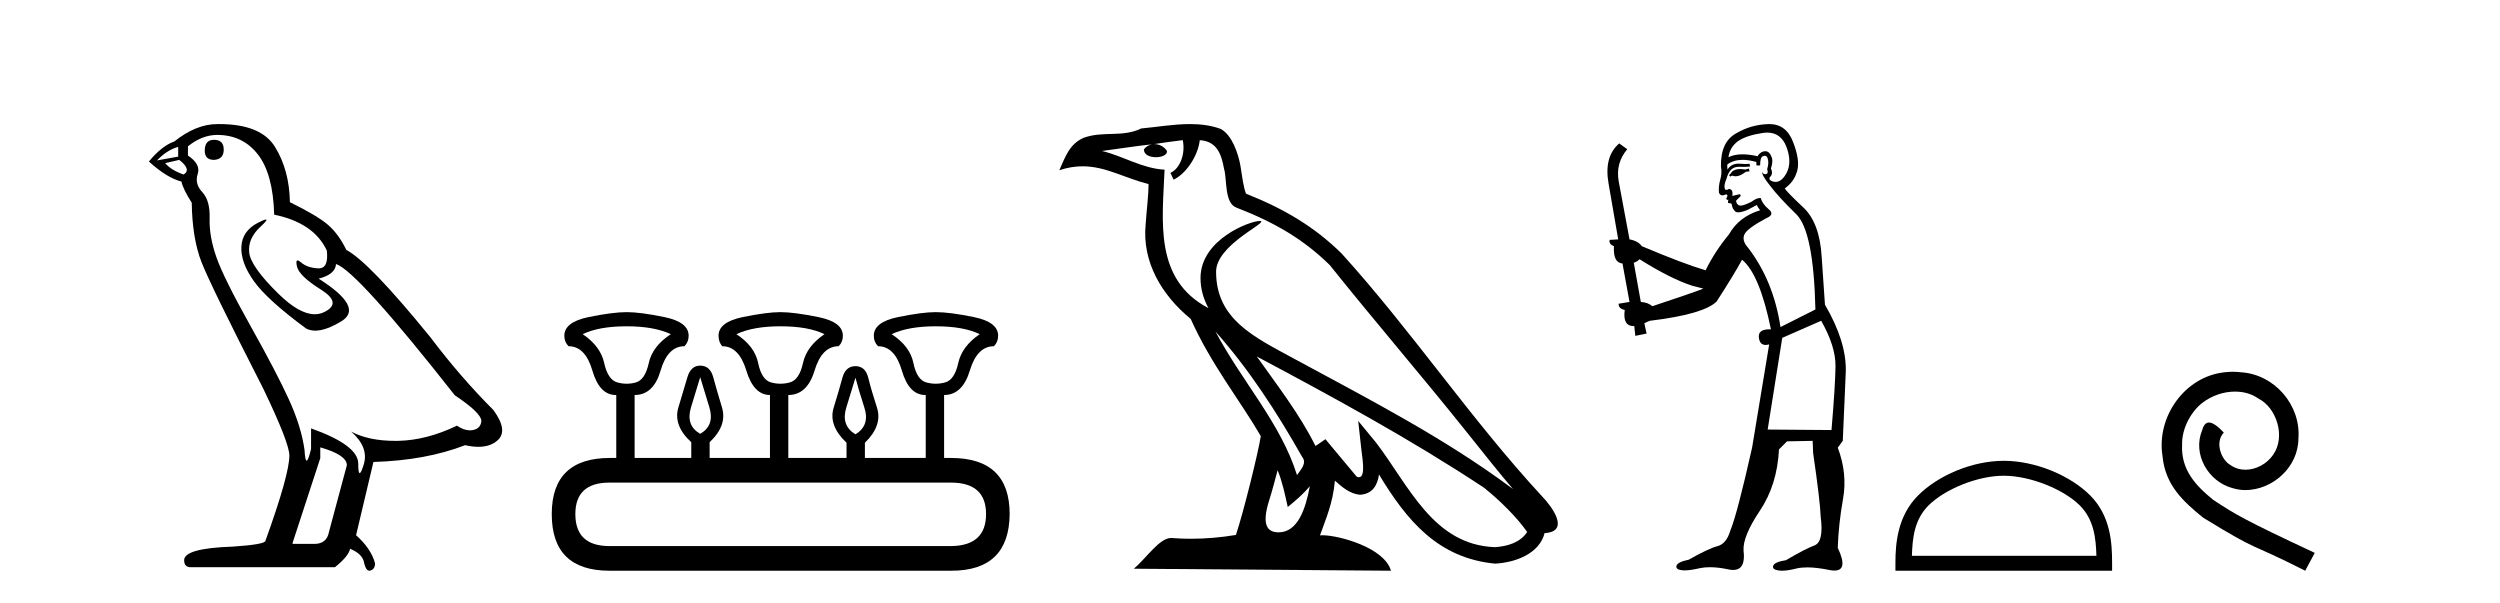
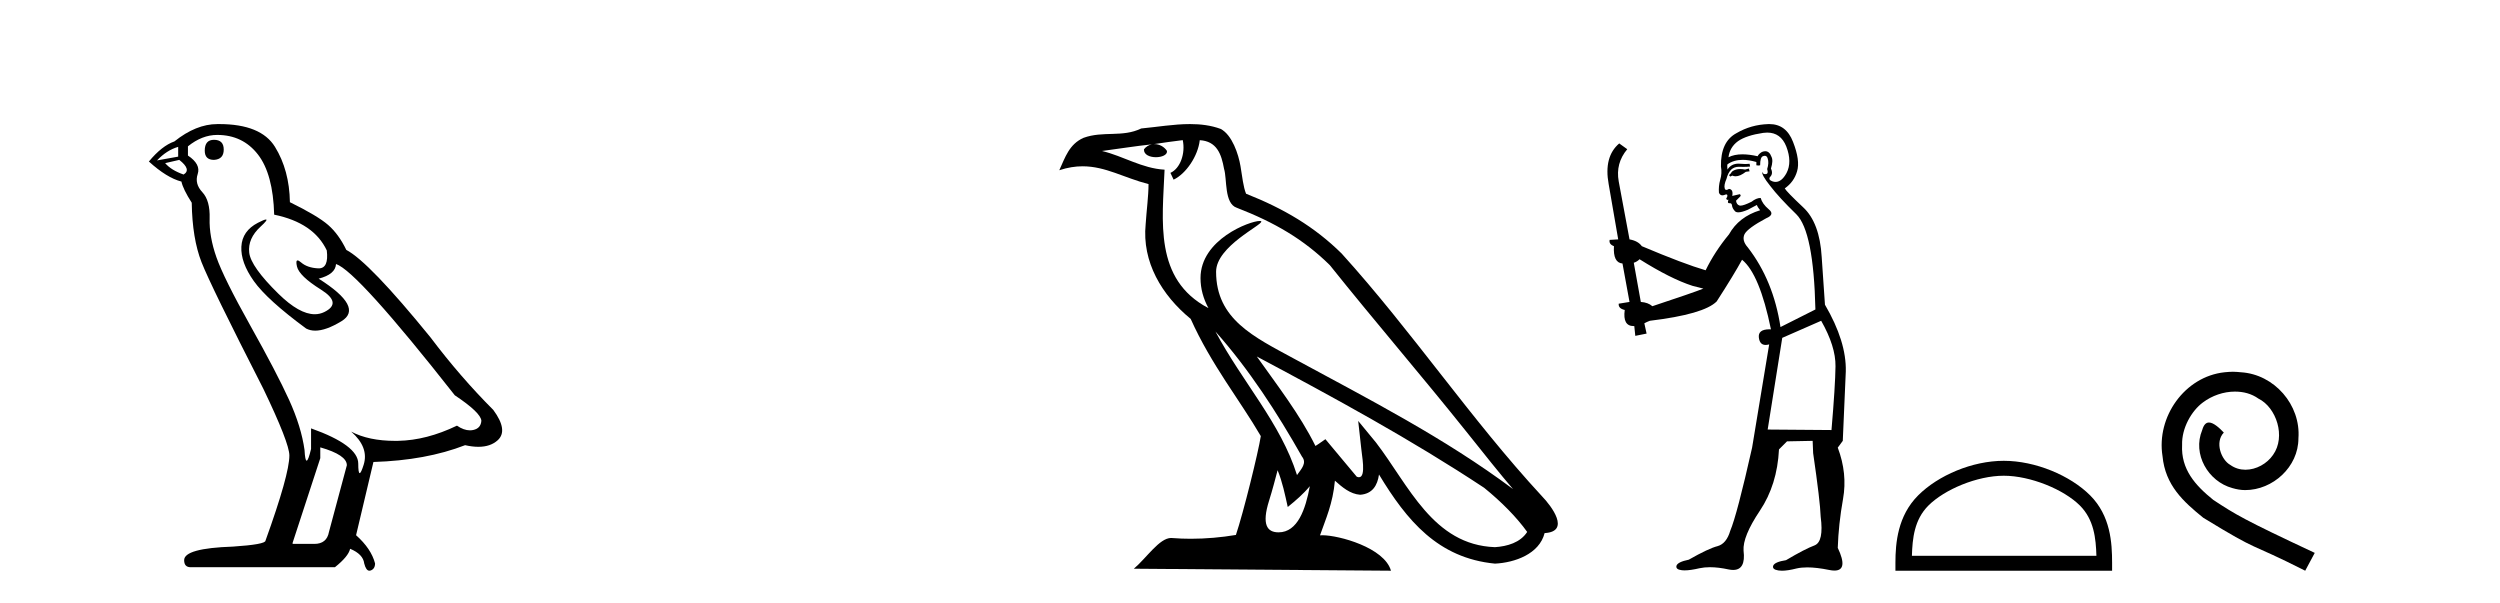
<svg xmlns="http://www.w3.org/2000/svg" width="170.0" height="41.0">
  <path d="M 14.55 9.507 Q 13.923 9.507 13.923 10.245 Q 13.923 10.872 14.55 10.872 Q 15.214 10.835 15.214 10.171 Q 15.214 9.507 14.55 9.507 ZM 12.116 9.987 L 12.116 10.651 L 10.677 10.909 Q 11.341 10.208 12.116 9.987 ZM 12.19 10.872 Q 13.038 11.536 12.485 11.868 Q 11.636 11.573 11.231 11.093 L 12.19 10.872 ZM 14.771 9.175 Q 16.505 9.175 17.538 10.503 Q 18.57 11.831 18.644 14.597 Q 21.336 15.15 22.222 17.031 Q 22.365 18.249 21.673 18.249 Q 21.653 18.249 21.631 18.248 Q 20.894 18.211 20.47 17.843 Q 20.315 17.709 20.237 17.709 Q 20.099 17.709 20.193 18.119 Q 20.341 18.765 21.816 19.687 Q 23.291 20.609 22.056 21.217 Q 21.749 21.368 21.403 21.368 Q 20.353 21.368 18.939 19.982 Q 17.058 18.138 16.947 17.179 Q 16.837 16.22 17.722 15.408 Q 18.248 14.926 18.083 14.926 Q 17.971 14.926 17.538 15.15 Q 16.468 15.703 16.413 16.773 Q 16.357 17.843 17.261 19.115 Q 18.165 20.388 20.82 22.342 Q 21.092 22.484 21.435 22.484 Q 22.164 22.484 23.217 21.844 Q 24.766 20.904 21.668 18.949 Q 22.812 18.654 22.849 17.953 Q 24.287 18.433 30.926 26.879 Q 32.696 28.059 32.733 28.612 Q 32.696 29.129 32.18 29.239 Q 32.069 29.263 31.955 29.263 Q 31.537 29.263 31.073 28.944 Q 29.008 29.94 27.072 29.977 Q 26.97 29.979 26.87 29.979 Q 25.069 29.979 23.881 29.35 L 23.881 29.35 Q 25.098 30.42 24.73 31.6 Q 24.551 32.172 24.459 32.172 Q 24.361 32.172 24.361 31.526 Q 24.361 30.272 21.152 29.129 L 21.152 30.53 Q 20.963 31.324 20.852 31.324 Q 20.745 31.324 20.709 30.604 Q 20.488 29.018 19.658 27.192 Q 18.828 25.367 17.021 22.139 Q 15.214 18.912 14.716 17.492 Q 14.218 16.072 14.255 14.855 Q 14.292 13.638 13.757 13.066 Q 13.222 12.495 13.444 11.831 Q 13.665 11.167 12.78 10.577 L 12.78 9.95 Q 13.739 9.175 14.771 9.175 ZM 21.779 30.42 Q 23.586 30.936 23.586 31.637 L 22.369 36.173 Q 22.222 36.985 21.373 36.985 L 19.898 36.985 L 19.898 36.911 L 21.779 31.157 L 21.779 30.42 ZM 14.904 8.437 Q 14.838 8.437 14.771 8.438 Q 13.333 8.438 11.858 9.618 Q 11.009 9.913 10.124 10.983 Q 11.341 12.089 12.337 12.347 Q 12.448 12.864 13.038 13.786 Q 13.075 16.22 13.702 17.824 Q 14.329 19.429 17.906 26.436 Q 19.677 30.124 19.677 30.973 Q 19.677 32.264 18.054 36.763 Q 18.054 37.022 15.841 37.169 Q 12.522 37.28 12.522 38.091 Q 12.522 38.571 12.964 38.571 L 22.775 38.571 Q 23.697 37.833 23.808 37.317 Q 24.693 37.685 24.766 38.312 Q 24.891 38.809 25.12 38.809 Q 25.162 38.809 25.209 38.792 Q 25.504 38.681 25.504 38.312 Q 25.246 37.317 24.213 36.394 L 25.393 31.415 Q 28.971 31.305 31.627 30.272 Q 32.118 30.383 32.528 30.383 Q 33.348 30.383 33.84 29.94 Q 34.577 29.276 33.544 27.875 Q 31.295 25.625 29.266 22.932 Q 25.098 17.806 23.549 16.994 Q 23.033 15.925 22.314 15.298 Q 21.595 14.671 19.714 13.749 Q 19.677 11.573 18.699 9.987 Q 17.744 8.437 14.904 8.437 Z" style="fill:#000000;stroke:none" />
-   <path d="M 42.619 22.188 Q 44.474 22.188 45.615 22.723 Q 44.367 23.543 44.117 24.684 Q 43.868 25.826 43.243 26.004 Q 42.931 26.093 42.615 26.093 Q 42.298 26.093 41.977 26.004 Q 41.335 25.826 41.085 24.684 Q 40.836 23.543 39.623 22.723 Q 40.729 22.188 42.619 22.188 ZM 53.07 22.188 Q 54.961 22.188 56.066 22.723 Q 54.854 23.543 54.604 24.684 Q 54.354 25.826 53.712 26.004 Q 53.391 26.093 53.07 26.093 Q 52.749 26.093 52.428 26.004 Q 51.786 25.826 51.554 24.684 Q 51.322 23.543 50.074 22.723 Q 51.215 22.188 53.07 22.188 ZM 63.628 22.188 Q 65.519 22.188 66.624 22.723 Q 65.412 23.543 65.162 24.684 Q 64.912 25.826 64.27 26.004 Q 63.949 26.093 63.628 26.093 Q 63.307 26.093 62.986 26.004 Q 62.344 25.826 62.112 24.684 Q 61.88 23.543 60.632 22.723 Q 61.773 22.188 63.628 22.188 ZM 47.613 25.648 Q 47.863 26.468 48.237 27.698 Q 48.612 28.929 47.613 29.5 Q 46.614 28.929 46.989 27.698 Q 47.363 26.468 47.613 25.648 ZM 58.171 25.683 Q 58.385 26.504 58.777 27.716 Q 59.17 28.929 58.171 29.535 Q 57.172 28.929 57.547 27.716 Q 57.921 26.504 58.171 25.683 ZM 64.663 32.817 Q 67.052 32.817 67.052 34.957 Q 67.052 37.097 64.698 37.133 L 41.442 37.133 Q 39.124 37.133 39.124 34.957 Q 39.124 32.817 41.442 32.817 ZM 42.619 21.225 Q 41.656 21.225 40.015 21.563 Q 38.375 21.902 38.375 22.83 Q 38.375 23.258 38.66 23.543 Q 39.801 23.543 40.283 25.202 Q 40.764 26.86 41.87 26.86 L 41.906 26.86 L 41.906 31.141 L 41.478 31.141 Q 37.519 31.141 37.519 34.957 Q 37.519 38.809 41.442 38.809 L 64.698 38.809 Q 68.622 38.809 68.657 34.957 Q 68.657 31.141 64.663 31.141 L 64.199 31.141 L 64.199 26.86 Q 65.447 26.86 65.947 25.202 Q 66.446 23.543 67.587 23.543 Q 67.873 23.258 67.873 22.83 Q 67.873 21.902 66.232 21.563 Q 64.591 21.225 63.628 21.225 Q 62.701 21.225 61.06 21.563 Q 59.419 21.902 59.419 22.83 Q 59.419 23.258 59.705 23.543 Q 60.846 23.543 61.328 25.202 Q 61.809 26.86 62.915 26.86 L 62.95 26.86 L 62.95 31.141 L 58.813 31.141 L 58.813 30.106 Q 60.026 28.929 59.633 27.716 Q 59.241 26.504 59.045 25.701 Q 58.849 24.898 58.171 24.898 Q 57.493 24.898 57.279 25.701 Q 57.065 26.504 56.691 27.716 Q 56.316 28.929 57.564 30.106 L 57.564 31.141 L 53.605 31.141 L 53.605 26.86 Q 54.889 26.86 55.389 25.202 Q 55.888 23.543 57.029 23.543 Q 57.315 23.258 57.315 22.83 Q 57.315 21.902 55.656 21.563 Q 53.998 21.225 53.07 21.225 Q 52.143 21.225 50.502 21.563 Q 48.861 21.902 48.861 22.83 Q 48.861 23.258 49.111 23.543 Q 50.252 23.543 50.752 25.202 Q 51.251 26.86 52.357 26.86 L 52.357 31.141 L 48.255 31.141 L 48.255 30.07 Q 49.468 28.929 49.093 27.698 Q 48.719 26.468 48.505 25.665 Q 48.291 24.863 47.613 24.863 Q 46.971 24.863 46.739 25.665 Q 46.507 26.468 46.133 27.698 Q 45.758 28.929 47.006 30.07 L 47.006 31.141 L 43.154 31.141 L 43.154 26.86 Q 44.438 26.86 44.92 25.202 Q 45.401 23.543 46.543 23.543 Q 46.828 23.258 46.828 22.83 Q 46.828 21.902 45.187 21.563 Q 43.547 21.225 42.619 21.225 Z" style="fill:#000000;stroke:none" />
  <path d="M 82.648 22.54 L 82.648 22.54 C 84.942 25.118 86.841 28.06 88.534 31.048 C 88.89 31.486 88.49 31.888 88.196 32.305 C 87.081 28.763 84.513 26.03 82.648 22.54 ZM 80.427 9.529 C 80.618 10.422 80.266 11.451 79.589 11.755 L 79.805 12.217 C 80.651 11.815 81.464 10.612 81.584 9.532 C 82.739 9.601 83.055 10.47 83.235 11.479 C 83.452 12.168 83.232 13.841 84.106 14.13 C 86.686 15.129 88.658 16.285 90.429 18.031 C 93.484 21.852 96.676 25.552 99.731 29.376 C 100.918 30.865 102.003 32.228 102.885 33.257 C 98.246 29.789 93.062 27.136 87.976 24.38 C 85.273 22.911 82.694 21.71 82.694 18.477 C 82.694 16.738 85.899 15.281 85.767 15.055 C 85.755 15.035 85.718 15.026 85.66 15.026 C 85.002 15.026 81.635 16.274 81.635 18.907 C 81.635 19.637 81.83 20.313 82.17 20.944 C 82.164 20.944 82.159 20.943 82.154 20.943 C 78.461 18.986 79.048 15.028 79.191 11.538 C 77.656 11.453 76.392 10.616 74.935 10.267 C 76.065 10.121 77.192 9.933 78.325 9.816 L 78.325 9.816 C 78.113 9.858 77.918 9.982 77.789 10.154 C 77.77 10.526 78.191 10.69 78.601 10.69 C 79.001 10.69 79.392 10.534 79.354 10.264 C 79.173 9.982 78.843 9.799 78.505 9.799 C 78.496 9.799 78.486 9.799 78.476 9.799 C 79.04 9.719 79.79 9.599 80.427 9.529 ZM 86.877 31.976 C 87.208 32.78 87.379 33.632 87.567 34.476 C 88.105 34.04 88.626 33.593 89.068 33.06 L 89.068 33.06 C 88.78 34.623 88.243 36.199 86.942 36.199 C 86.154 36.199 85.789 35.667 86.295 34.054 C 86.533 33.293 86.722 32.566 86.877 31.976 ZM 85.463 24.242 L 85.463 24.242 C 90.729 27.047 95.943 29.879 100.923 33.171 C 102.096 34.122 103.141 35.181 103.849 36.172 C 103.38 36.901 102.486 37.152 101.66 37.207 C 97.445 37.06 95.795 32.996 93.568 30.093 L 92.357 28.622 L 92.566 30.507 C 92.58 30.846 92.928 32.452 92.41 32.452 C 92.366 32.452 92.315 32.44 92.258 32.415 L 90.128 29.865 C 89.9 30.015 89.685 30.186 89.45 30.325 C 88.393 28.187 86.847 26.196 85.463 24.242 ZM 80.919 8.437 C 79.812 8.437 78.678 8.636 77.603 8.736 C 76.321 9.361 75.022 8.884 73.678 9.373 C 72.706 9.809 72.434 10.693 72.032 11.576 C 72.605 11.386 73.126 11.308 73.616 11.308 C 75.183 11.308 76.444 12.097 78.1 12.518 C 78.098 13.349 77.967 14.292 77.905 15.242 C 77.648 17.816 79.005 20.076 80.967 21.685 C 82.372 24.814 84.316 27.214 85.735 29.655 C 85.566 30.752 84.545 34.89 84.042 36.376 C 83.057 36.542 82.004 36.636 80.97 36.636 C 80.552 36.636 80.138 36.62 79.732 36.588 C 79.7 36.584 79.669 36.582 79.637 36.582 C 78.839 36.582 77.962 37.945 77.102 38.673 L 94.586 38.809 C 94.14 37.233 91.033 36.397 89.929 36.397 C 89.866 36.397 89.809 36.399 89.76 36.405 C 90.149 35.29 90.635 34.243 90.774 32.686 C 91.262 33.123 91.809 33.595 92.492 33.644 C 93.327 33.582 93.666 33.011 93.772 32.267 C 95.664 35.396 97.779 37.951 101.66 38.327 C 103.001 38.261 104.672 37.675 105.034 36.25 C 106.813 36.149 105.508 34.416 104.848 33.737 C 100.008 28.498 96.013 22.517 91.23 17.238 C 89.388 15.421 87.308 14.192 84.732 13.173 C 84.54 12.702 84.477 12.032 84.353 11.295 C 84.217 10.491 83.788 9.174 83.003 8.765 C 82.335 8.519 81.632 8.437 80.919 8.437 Z" style="fill:#000000;stroke:none" />
  <path d="M 118.921 11.461 L 118.665 11.53 Q 118.485 11.495 118.331 11.495 Q 118.178 11.495 118.05 11.53 Q 117.793 11.615 117.742 11.717 Q 117.691 11.82 117.571 11.905 L 117.657 12.008 L 117.793 11.94 Q 117.901 11.988 118.022 11.988 Q 118.325 11.988 118.716 11.683 L 118.972 11.649 L 118.921 11.461 ZM 120.169 9.016 Q 121.092 9.016 121.466 9.958 Q 121.876 11.017 121.483 11.769 Q 121.155 12.37 120.74 12.37 Q 120.636 12.37 120.527 12.332 Q 120.236 12.23 120.356 12.042 Q 120.595 11.82 120.424 11.461 Q 120.595 10.915 120.458 10.658 Q 120.321 10.283 120.037 10.283 Q 119.933 10.283 119.809 10.334 Q 119.587 10.47 119.519 10.624 Q 118.946 10.494 118.489 10.494 Q 117.924 10.494 117.537 10.693 Q 117.623 10.009 118.186 9.599 Q 118.75 9.206 119.894 9.036 Q 120.038 9.016 120.169 9.016 ZM 111.49 17.628 Q 113.608 18.96 115.094 19.438 L 115.829 19.626 Q 115.094 19.917 112.361 20.822 Q 112.071 20.566 111.576 20.532 L 111.097 17.867 Q 111.319 17.799 111.49 17.628 ZM 120.008 10.595 Q 120.153 10.595 120.202 10.778 Q 120.304 11.068 120.168 11.495 Q 120.27 11.82 120.082 11.837 Q 120.051 11.842 120.023 11.842 Q 119.872 11.842 119.843 11.683 L 119.843 11.683 Q 119.758 11.871 120.373 12.64 Q 120.971 13.426 122.149 14.57 Q 123.328 15.732 123.448 21.044 L 121.073 22.24 Q 120.595 19.08 118.852 16.825 Q 118.425 16.347 118.63 15.92 Q 118.852 15.51 120.099 14.843 Q 120.714 14.587 120.27 14.228 Q 119.843 13.87 119.724 13.46 Q 119.433 13.46 119.109 13.716 Q 118.572 13.984 118.351 13.984 Q 118.304 13.984 118.272 13.972 Q 118.084 13.904 118.05 13.648 L 118.306 13.391 Q 118.425 13.289 118.306 13.204 L 117.793 13.323 Q 117.879 12.879 117.571 12.845 Q 117.464 12.914 117.394 12.914 Q 117.309 12.914 117.281 12.811 Q 117.213 12.589 117.401 12.162 Q 117.503 11.752 117.725 11.53 Q 117.93 11.34 118.251 11.34 Q 118.278 11.34 118.306 11.342 Q 118.425 11.347 118.543 11.347 Q 118.778 11.347 119.006 11.325 L 118.972 11.137 Q 118.844 11.154 118.694 11.154 Q 118.545 11.154 118.374 11.137 Q 118.295 11.128 118.221 11.128 Q 117.722 11.128 117.469 11.53 Q 117.435 11.273 117.469 11.171 Q 117.901 10.869 118.504 10.869 Q 118.927 10.869 119.433 11.017 L 119.433 11.239 Q 119.51 11.256 119.574 11.256 Q 119.638 11.256 119.689 11.239 Q 119.689 10.693 119.877 10.624 Q 119.951 10.595 120.008 10.595 ZM 123.84 21.813 Q 124.831 23.555 124.814 24.905 Q 124.797 26.254 124.541 29.243 L 120.202 29.209 L 121.193 22.974 L 123.84 21.813 ZM 120.316 8.437 Q 120.285 8.437 120.253 8.438 Q 119.075 8.472 118.084 9.053 Q 116.991 9.633 117.025 11.325 Q 117.11 11.786 116.973 12.23 Q 116.854 12.657 116.888 13.101 Q 116.961 13.284 117.122 13.284 Q 117.186 13.284 117.264 13.255 Q 117.344 13.22 117.391 13.22 Q 117.507 13.22 117.435 13.426 Q 117.366 13.46 117.401 13.545 Q 117.423 13.591 117.476 13.591 Q 117.503 13.591 117.537 13.579 L 117.537 13.579 Q 117.441 13.82 117.585 13.82 Q 117.595 13.82 117.606 13.819 Q 117.619 13.817 117.632 13.817 Q 117.761 13.817 117.776 13.972 Q 117.793 14.16 117.981 14.365 Q 118.055 14.439 118.205 14.439 Q 118.438 14.439 118.852 14.263 L 119.467 13.938 Q 119.519 14.092 119.689 14.297 Q 118.238 14.741 117.571 15.937 Q 116.598 17.115 115.983 18.379 Q 114.514 17.952 111.644 16.74 Q 111.388 16.381 110.807 16.278 L 110.072 12.332 Q 109.85 11.102 110.653 10.146 L 110.107 9.753 Q 109.047 10.658 109.389 12.52 L 110.038 16.278 L 109.457 16.312 Q 109.389 16.603 109.748 16.74 Q 109.68 17.867 110.329 17.918 L 110.807 20.532 Q 110.431 20.6 110.072 20.651 Q 110.038 20.976 110.482 21.078 Q 110.333 22.173 111.085 22.173 Q 111.108 22.173 111.131 22.172 L 111.2 22.838 L 111.968 22.684 L 111.815 21.984 Q 112.003 21.881 112.191 21.813 Q 115.863 21.369 116.734 20.498 Q 117.913 18.67 118.46 17.662 Q 119.655 18.636 120.424 22.394 Q 120.376 22.392 120.331 22.392 Q 119.523 22.392 119.604 22.974 Q 119.671 23.456 120.062 23.456 Q 120.171 23.456 120.304 23.419 L 120.304 23.419 L 119.143 30.439 Q 118.118 35 117.657 36.093 Q 117.401 36.964 116.803 37.135 Q 116.188 37.289 114.838 38.058 Q 114.087 38.211 114.001 38.468 Q 113.933 38.724 114.36 38.775 Q 114.448 38.786 114.554 38.786 Q 114.942 38.786 115.573 38.639 Q 115.894 38.57 116.275 38.57 Q 116.847 38.57 117.554 38.724 Q 117.717 38.756 117.854 38.756 Q 118.724 38.756 118.562 37.443 Q 118.494 36.486 119.672 34.727 Q 120.851 32.967 120.971 30.559 L 121.517 30.012 L 123.26 29.978 L 123.294 30.815 Q 123.772 34.095 123.806 35.137 Q 124.028 36.828 123.396 37.084 Q 122.747 37.323 121.449 38.092 Q 120.68 38.211 120.578 38.468 Q 120.492 38.724 120.936 38.792 Q 121.043 38.809 121.173 38.809 Q 121.564 38.809 122.166 38.656 Q 122.482 38.582 122.892 38.582 Q 123.526 38.582 124.387 38.758 Q 124.587 38.799 124.742 38.799 Q 125.703 38.799 124.968 37.255 Q 125.019 35.649 125.327 33.924 Q 125.634 32.199 124.968 30.439 L 125.309 29.978 L 125.514 25.263 Q 125.566 23.231 124.097 20.72 Q 124.028 19.797 123.875 17.474 Q 123.738 15.134 122.61 14.092 Q 121.483 13.033 121.364 12.811 Q 121.996 12.367 122.201 11.649 Q 122.423 10.915 121.927 9.651 Q 121.462 8.437 120.316 8.437 Z" style="fill:#000000;stroke:none" />
  <path d="M 136.256 32.35 C 138.069 32.35 140.337 33.281 141.435 34.378 C 142.395 35.339 142.52 36.612 142.556 37.795 L 130.01 37.795 C 130.045 36.612 130.171 35.339 131.131 34.378 C 132.229 33.281 134.444 32.35 136.256 32.35 ZM 136.256 31.335 C 134.106 31.335 131.793 32.329 130.437 33.684 C 129.047 35.075 128.889 36.906 128.889 38.275 L 128.889 38.809 L 143.623 38.809 L 143.623 38.275 C 143.623 36.906 143.519 35.075 142.129 33.684 C 140.773 32.329 138.406 31.335 136.256 31.335 Z" style="fill:#000000;stroke:none" />
  <path d="M 151.834 25.279 C 151.646 25.279 151.458 25.297 151.27 25.314 C 148.554 25.604 146.624 28.354 147.051 31.019 C 147.239 33.001 148.469 34.111 149.818 35.205 C 153.833 37.665 152.705 36.759 156.754 38.809 L 157.403 37.596 C 152.586 35.341 152.005 34.983 150.502 33.992 C 149.272 33.001 148.298 31.908 148.383 30.251 C 148.349 29.106 149.033 27.927 149.801 27.364 C 150.416 26.902 151.202 26.629 151.971 26.629 C 152.552 26.629 153.098 26.766 153.577 27.107 C 154.79 27.705 155.456 29.687 154.567 30.934 C 154.157 31.532 153.423 31.942 152.688 31.942 C 152.33 31.942 151.971 31.839 151.663 31.617 C 151.048 31.276 150.587 30.08 151.219 29.414 C 150.929 29.106 150.519 28.73 150.211 28.73 C 150.006 28.73 149.853 28.884 149.75 29.243 C 149.067 30.883 150.16 32.745 151.8 33.189 C 152.09 33.274 152.381 33.326 152.671 33.326 C 154.55 33.326 156.293 31.754 156.293 29.807 C 156.464 27.534 154.653 25.45 152.381 25.314 C 152.21 25.297 152.022 25.279 151.834 25.279 Z" style="fill:#000000;stroke:none" />
</svg>